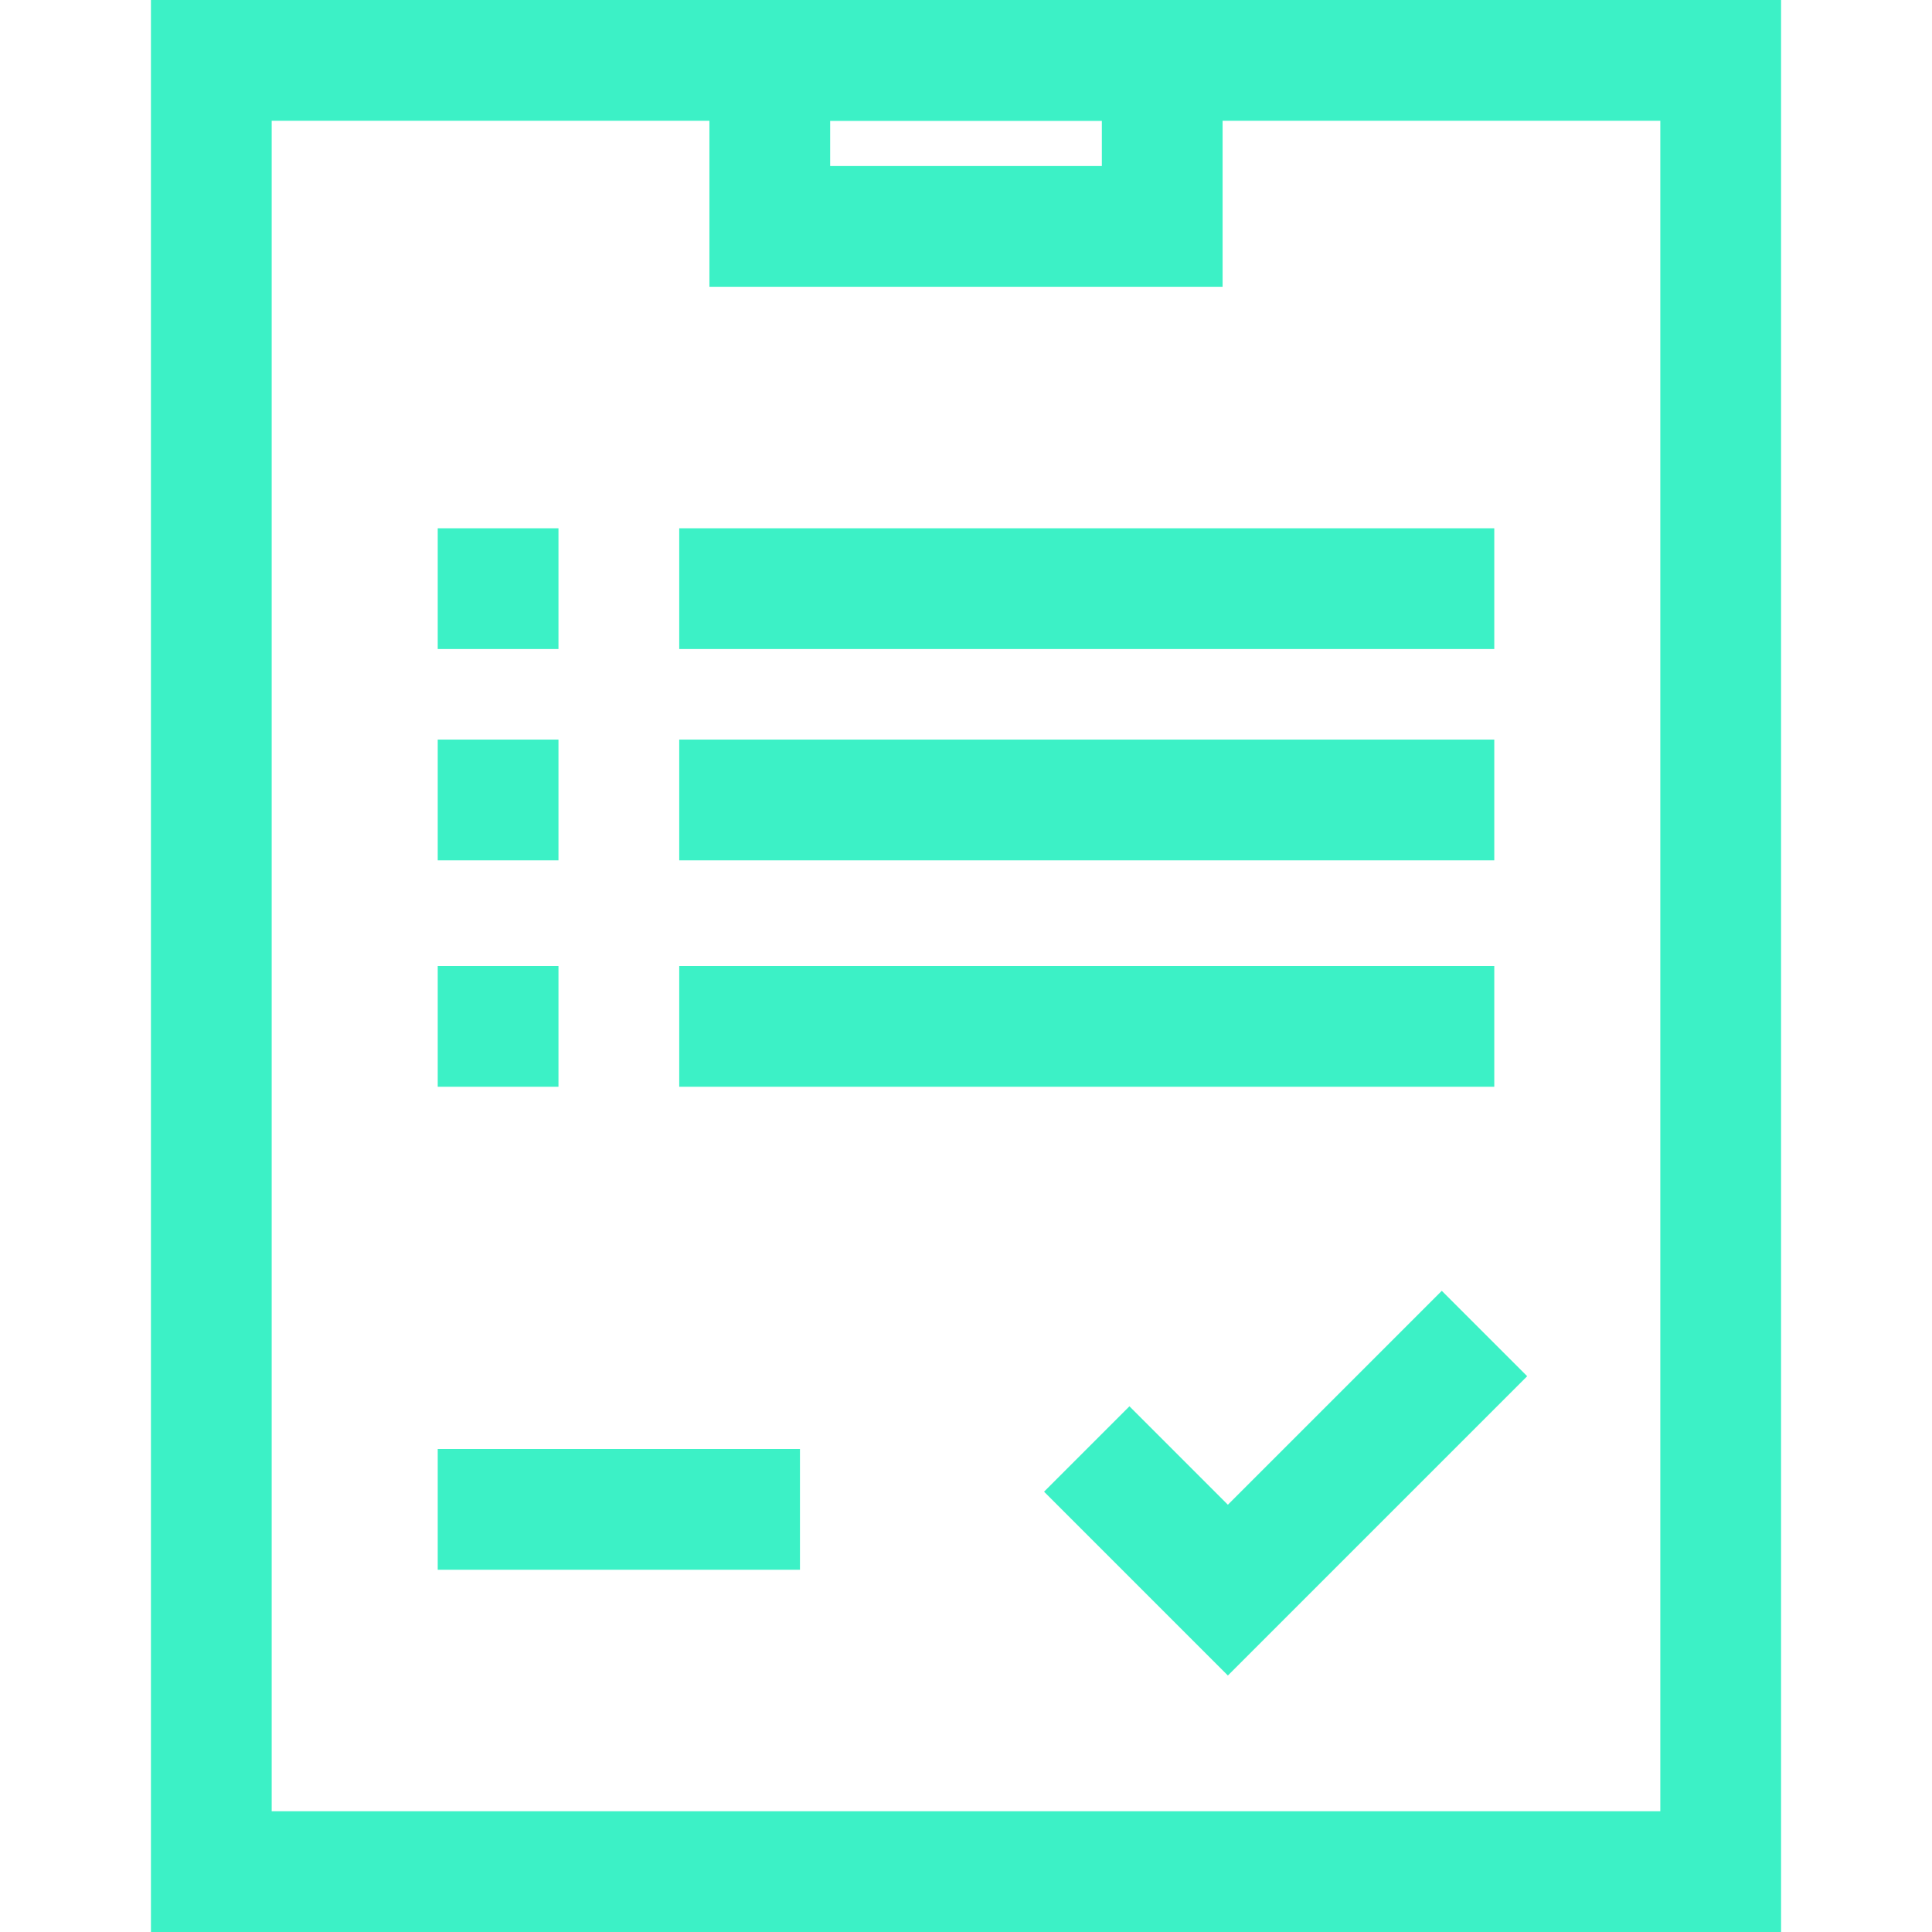
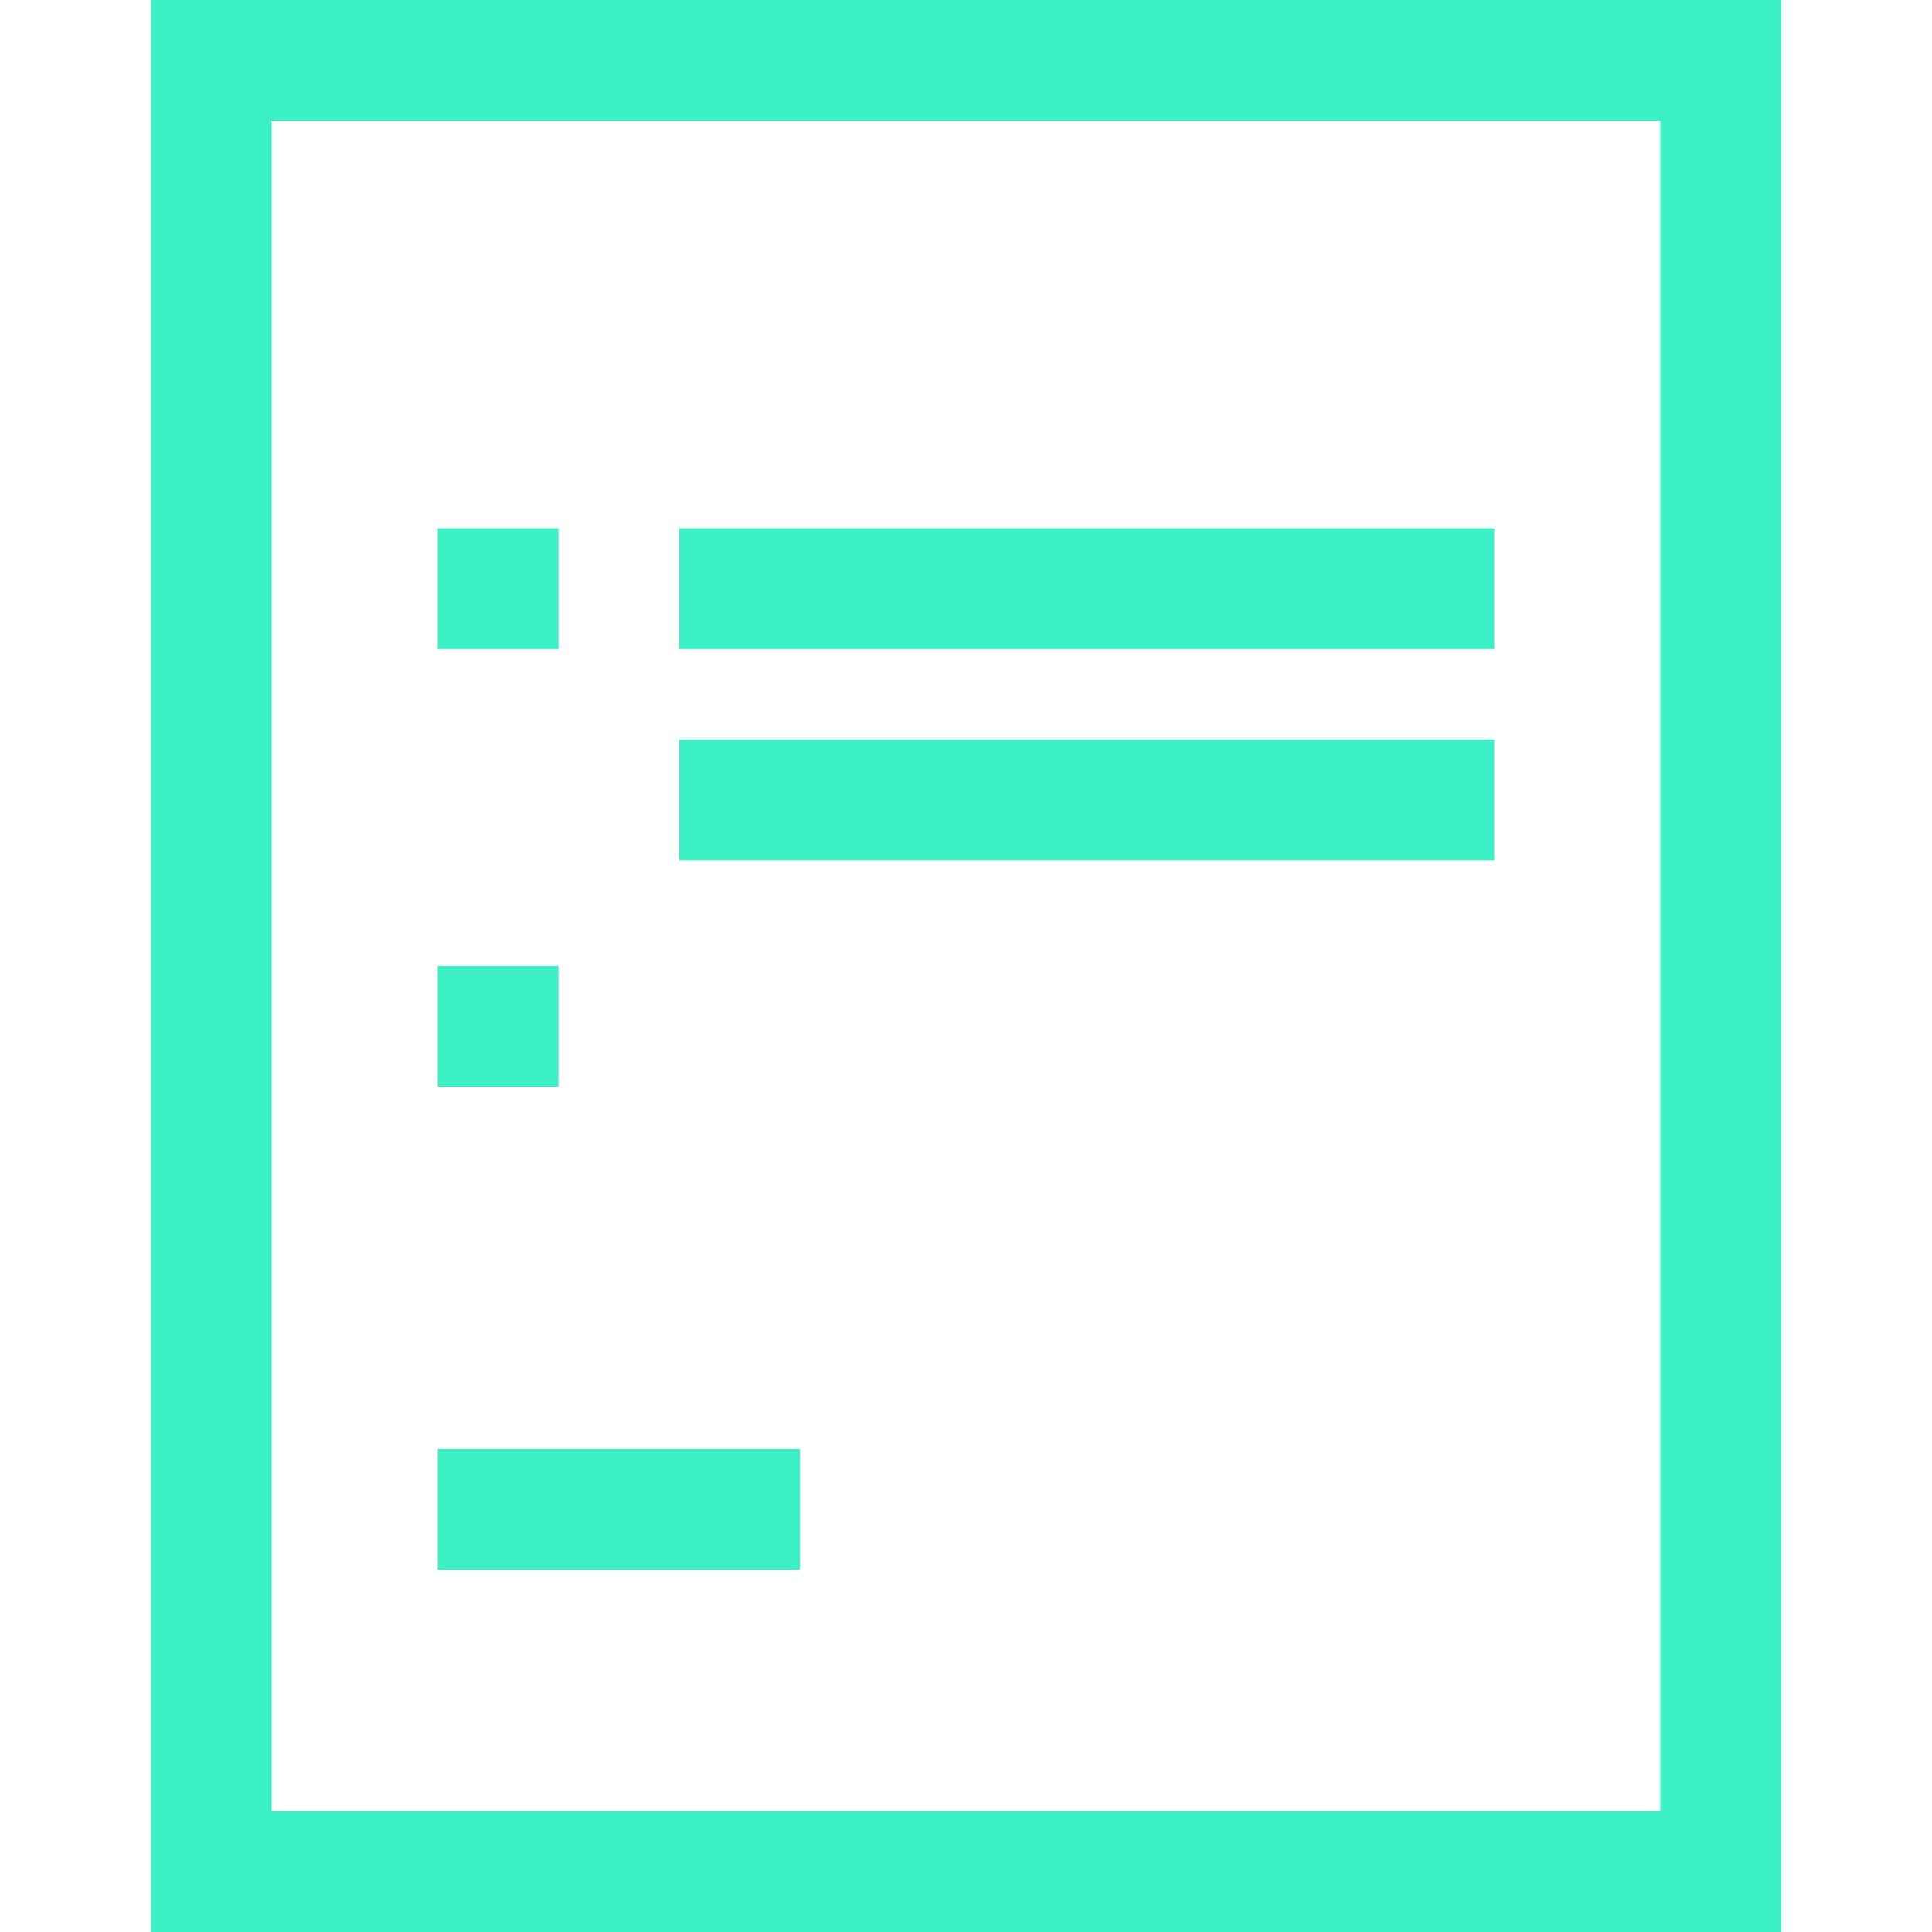
<svg xmlns="http://www.w3.org/2000/svg" width="128" height="128" viewBox="0 0 128 128" fill="none">
  <path fill-rule="evenodd" clip-rule="evenodd" d="M110 120H18V8H110V120ZM10 128V0H118V128H10Z" fill="#3CF1C6" />
-   <path fill-rule="evenodd" clip-rule="evenodd" d="M73 11H55V8H73V11ZM47 19V0H81V19H47Z" fill="#3CF1C6" />
  <path fill-rule="evenodd" clip-rule="evenodd" d="M45 35H99V43H45V35Z" fill="#3CF1C6" />
  <path fill-rule="evenodd" clip-rule="evenodd" d="M29 35H37V43H29V35Z" fill="#3CF1C6" />
  <path fill-rule="evenodd" clip-rule="evenodd" d="M45 49H99V57H45V49Z" fill="#3CF1C6" />
-   <path fill-rule="evenodd" clip-rule="evenodd" d="M29 49H37V57H29V49Z" fill="#3CF1C6" />
-   <path fill-rule="evenodd" clip-rule="evenodd" d="M45 64H99V72H45V64Z" fill="#3CF1C6" />
+   <path fill-rule="evenodd" clip-rule="evenodd" d="M29 49V57H29V49Z" fill="#3CF1C6" />
  <path fill-rule="evenodd" clip-rule="evenodd" d="M29 64H37V72H29V64Z" fill="#3CF1C6" />
  <path fill-rule="evenodd" clip-rule="evenodd" d="M29 96H53V104H29V96Z" fill="#3CF1C6" />
-   <path fill-rule="evenodd" clip-rule="evenodd" d="M69.172 98.828L74.828 93.171L81.35 99.693L95.522 85.521L101.179 91.178L81.35 111.007L69.172 98.828Z" fill="#3CF1C6" />
</svg>